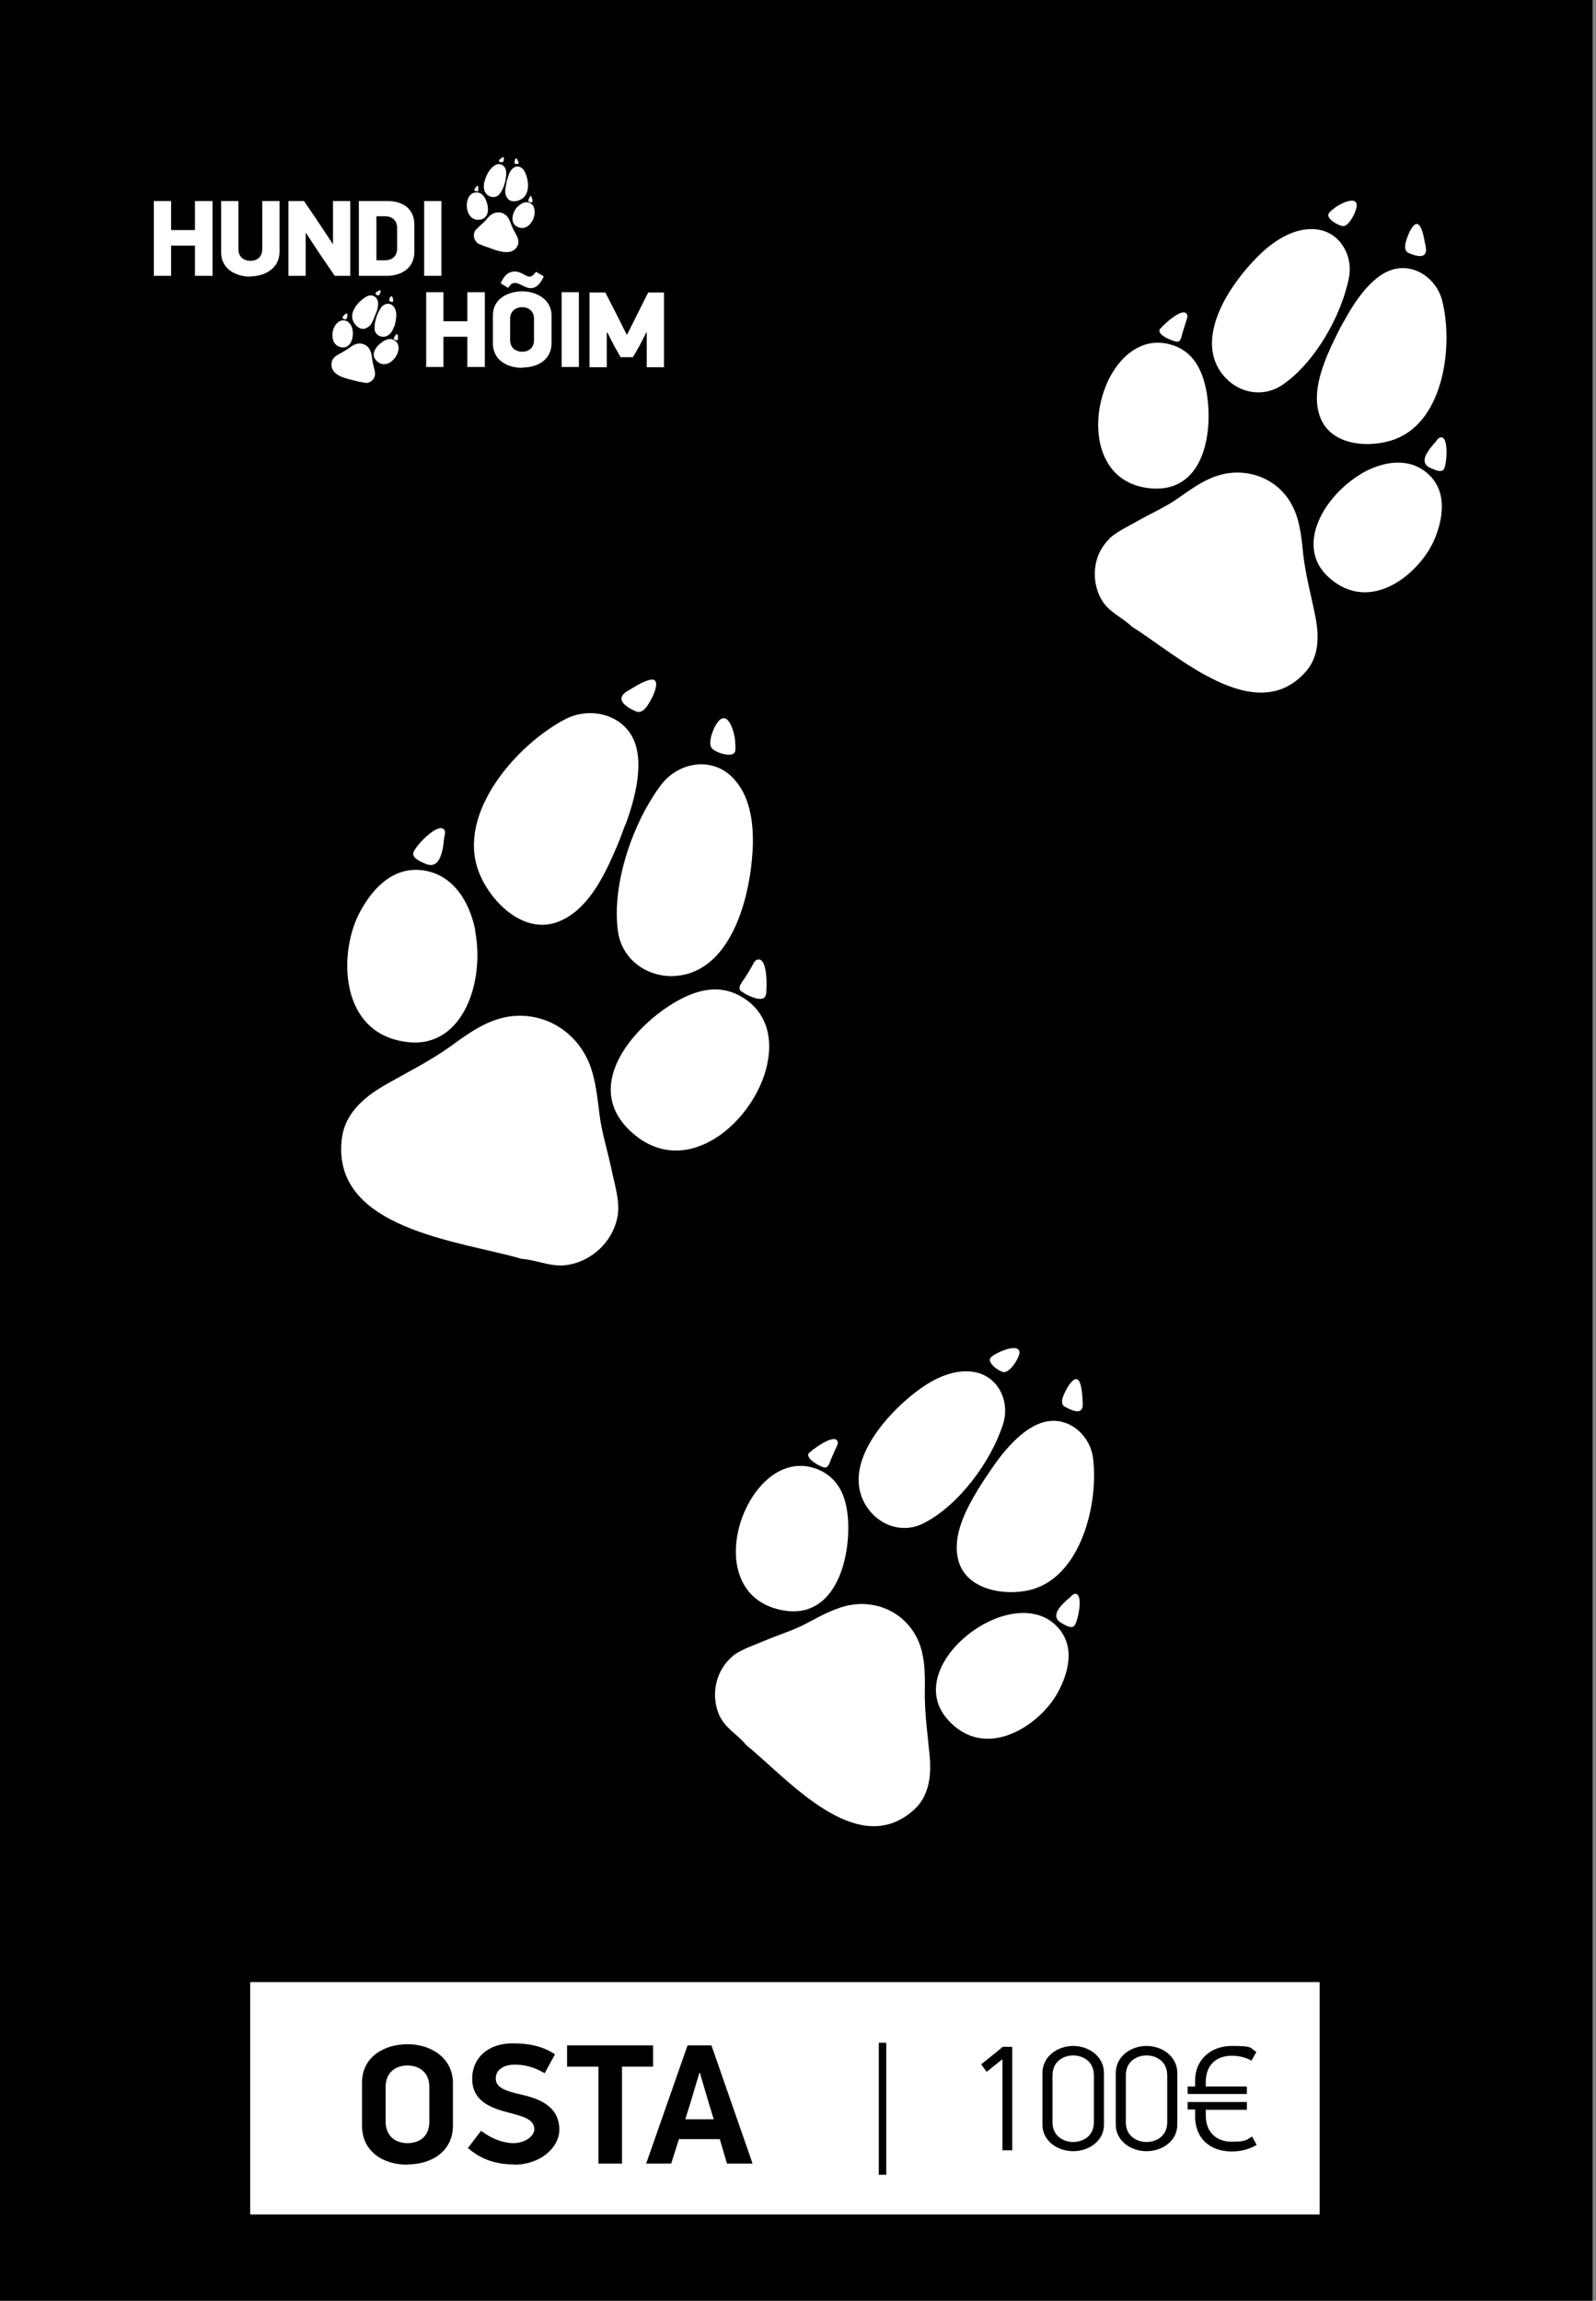
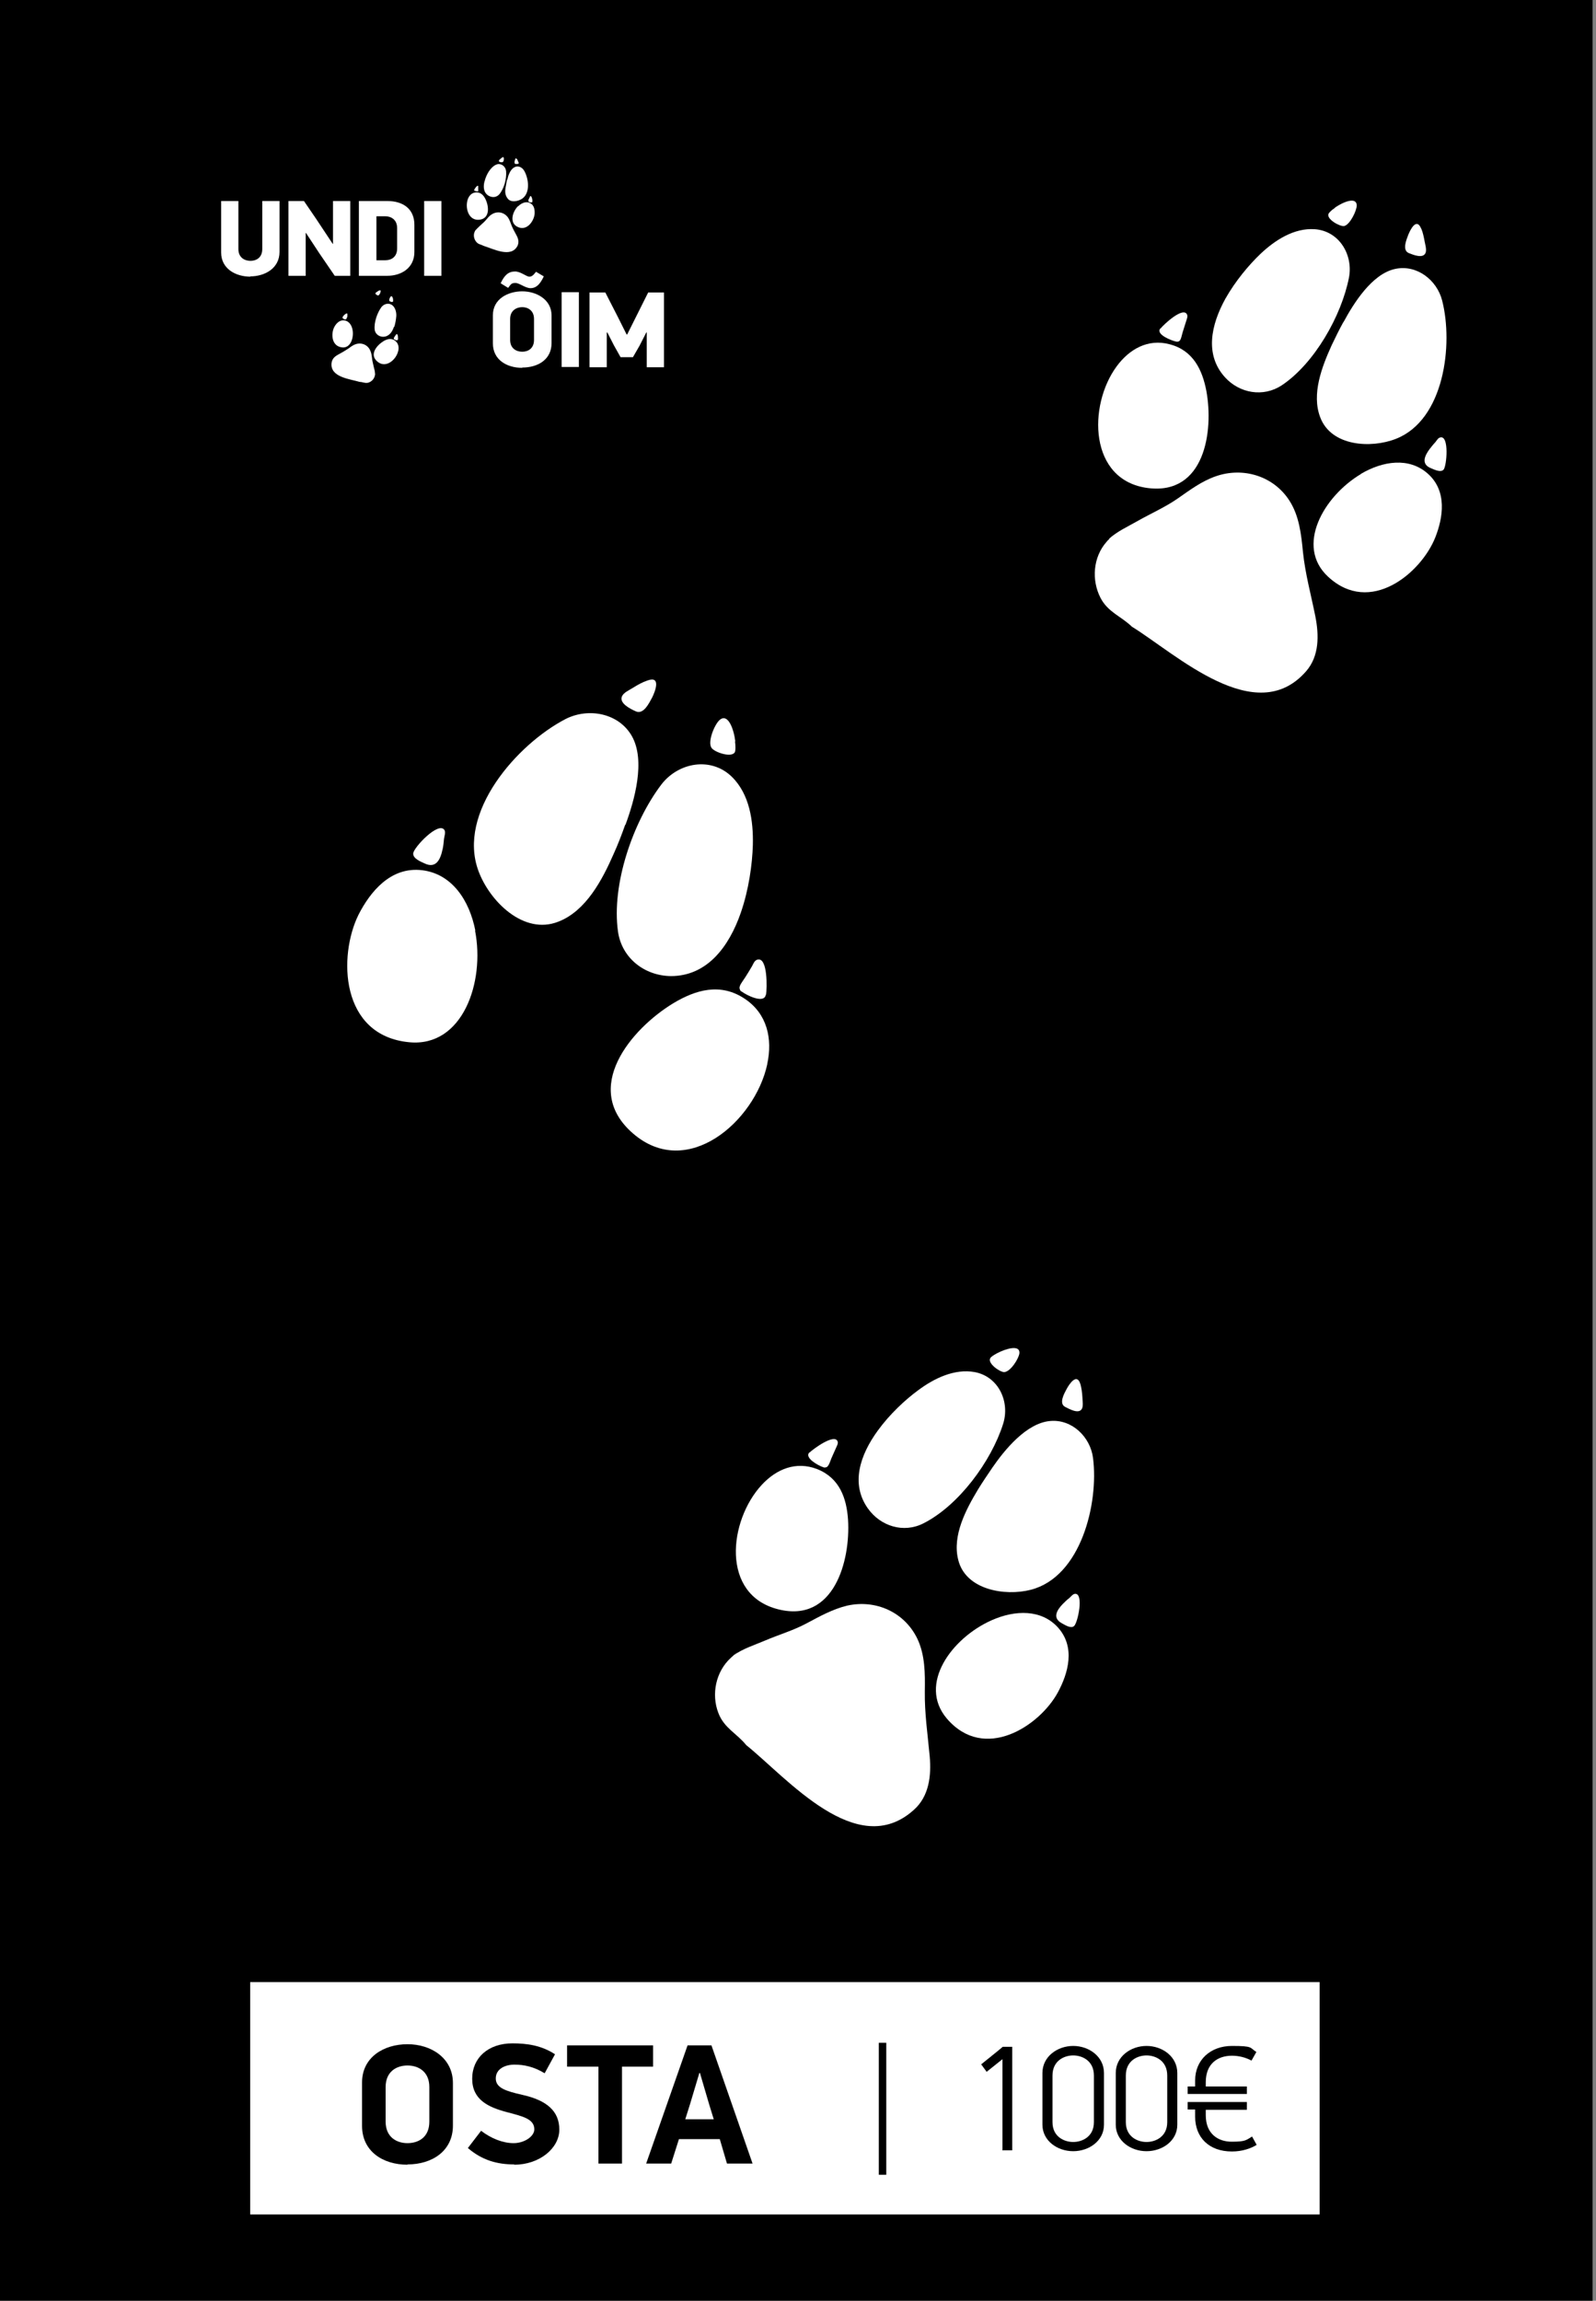
<svg xmlns="http://www.w3.org/2000/svg" id="Layer_1" version="1.1" viewBox="0 0 555 800">
  <rect x="0" y="0" width="555" height="800" fill="#808080" stroke="none" />
  <defs>
    <style>
      .st0 {
        fill: #fff;
      }
    </style>
  </defs>
  <rect x="-1.2" y="0" width="555" height="800" />
  <g>
    <g>
-       <path class="st0" d="M67.8,95.9v-10.5h-8.3v10.5h-6v-26h6v10.1h8.3v-10.1h6.1v26h-6.1Z" />
      <path class="st0" d="M87.1,96.2c-5.1,0-10.2-2.7-10.2-8.4v-17.9h6v16.7c0,3,2.2,4.1,4.2,4.1s4.1-1.1,4.1-4.1v-16.7h6v17.7c0,5.7-5.1,8.5-10.2,8.5Z" />
      <path class="st0" d="M106.3,81v14.9h-6v-26h5.4l4.3,6.3,5.7,8.6h.1v-14.9h6v26h-5.4l-5.4-7.9-4.6-7h-.2Z" />
      <path class="st0" d="M134.7,95.9h-9.9v-26h9.9c5.3,0,9.4,2.6,9.4,8.3v9.4c0,5.7-4.7,8.3-9.4,8.3ZM138.1,79.3c0-3-2.2-4.1-4.1-4.1h-3.1v15.3h3.1c2,0,4.1-1.1,4.1-4.1v-7.2Z" />
      <path class="st0" d="M153.5,69.9v26h-6v-26h6Z" />
    </g>
    <g>
      <path class="st0" d="M130.4,129.9c0-.7-.2-1.5-.4-2.2-.2-1-.5-2-.6-2.9s-.2-1.9-.6-2.8c-.7-1.8-2.5-2.8-4.4-2.5-1.2.2-2.2.9-3.1,1.6-1.2.8-2.4,1.5-3.7,2.2s-2.1,1.5-2.3,2.9c-.6,5,6.5,5.6,9.8,6.6,1,0,1.7.5,2.8.3,1.3-.3,2.3-1.4,2.5-2.7s0-.2,0-.3Z" />
      <path class="st0" d="M122.6,114.7c-.3-1.7-1.3-3.1-2.9-3.3-1.7-.2-2.9,1.2-3.5,2.4-1.1,2.2-1,6.6,2.8,7,2.9.3,4.1-3.3,3.6-6.1Z" />
      <path class="st0" d="M138.5,122c.3-1.4,0-2.7-1.2-3.6-1.3-.9-2.7-.5-3.9.2-2.3,1.4-5.1,4.6-2.2,7.1,3,2.6,6.7-.7,7.3-3.8Z" />
-       <path class="st0" d="M130.8,108.9c.5-1.3,1.1-3.5.3-4.9s-2.4-1.6-3.6-.9c-2.6,1.4-6,5.1-4.8,8.3.6,1.7,2.5,3.5,4.4,2.8s2.4-2.3,3-3.7.4-1.1.6-1.6Z" />
      <path class="st0" d="M137.1,113.7c.4-1.3.6-2.6.7-3.7s-.2-2.8-1.2-3.7c-1.1-1.1-2.9-.8-3.9.4-1.5,2-2.7,5.4-2.4,8,.2,1.4,1.5,2.4,2.9,2.4,2,0,3.2-1.6,3.8-3.5Z" />
      <path class="st0" d="M120.8,110.2c0-.2,0-.4,0-.6,0-.1,0-.3,0-.5-.3-.5-1.7.9-1.7,1.3,0,.3.4.5.6.6.6.3.9-.2,1-.8Z" />
      <path class="st0" d="M138.4,118.1c0-.3.1-2.1-.5-1.9-.1,0-.2.2-.3.3-.1.2-.3.4-.4.6s-.3.5-.3.6,0,.1.1.2c.2.2,1.2.7,1.3.2Z" />
      <path class="st0" d="M132,101c-.3,0-.5.2-.8.4s-.5.3-.6.5c-.2.4.5.7.7.8.4.2.8-.5.9-.8s.5-1.2-.3-.9Z" />
      <path class="st0" d="M136.7,104.3c0-.7-.4-1.6-.8-1.2-.3.2-.7,1.2-.5,1.5.2.3,1.1.6,1.3.2,0,0,0-.3,0-.6Z" />
    </g>
    <g>
      <path class="st0" d="M165.2,80.3c.4-.6,1-1.1,1.5-1.6.7-.7,1.5-1.3,2.2-2.1s1.2-1.5,2-2c1.6-1.1,3.7-1,5.1.3.9.8,1.3,1.9,1.7,3,.5,1.4,1.2,2.6,1.9,3.9s.9,2.4.4,3.6c-2.2,4.5-8.5,1.1-11.8.1-.9-.5-1.8-.5-2.5-1.3-.9-1-1.2-2.5-.6-3.7s0-.2.1-.2Z" />
      <path class="st0" d="M180.1,71.8c1.2-1.2,2.8-1.9,4.2-1.2,1.6.8,1.7,2.6,1.6,3.9-.3,2.5-2.8,6.1-6.1,4.3-2.6-1.4-1.7-5,.3-7.1Z" />
      <path class="st0" d="M162.7,69.2c.5-1.3,1.5-2.3,3-2.3,1.6,0,2.5,1.1,3.1,2.3,1.2,2.4,1.7,6.7-2,7.2-3.9.5-5.2-4.2-4.1-7.2Z" />
      <path class="st0" d="M176.4,62.5c.3-1.4,1-3.5,2.4-4.3s2.8,0,3.5,1.2c1.5,2.6,2.2,7.5-.6,9.6-1.4,1-4,1.6-5.2,0s-.8-3.2-.5-4.8.2-1.1.3-1.7Z" />
      <path class="st0" d="M168.5,63.1c.3-1.3.9-2.6,1.5-3.5s1.7-2.2,3-2.5c1.6-.3,2.9,1,3,2.5.2,2.6-.7,6-2.4,8-1,1.1-2.5,1.2-3.8.4-1.7-1.1-1.8-3.1-1.3-5Z" />
      <path class="st0" d="M184,69.1c0-.2.2-.4.2-.5,0-.1.1-.3.2-.4.5-.3.9,1.7.7,2-.1.3-.6.2-.8.1-.7,0-.6-.7-.4-1.2Z" />
      <path class="st0" d="M164.9,66c.1-.3,1.1-1.8,1.4-1.3,0,.1,0,.3,0,.4,0,.2,0,.5,0,.7s0,.6,0,.7-.1,0-.2,0c-.3,0-1.4,0-1.2-.6Z" />
      <path class="st0" d="M179.7,55.2c.2.2.3.5.4.8s.3.5.3.7c0,.4-.8.3-1.1.3-.5,0-.4-.8-.3-1.1s.2-1.3.7-.6Z" />
      <path class="st0" d="M173.9,55.4c.4-.5,1.2-1.1,1.3-.5.1.3,0,1.4-.5,1.5s-1.3-.1-1.2-.5c0-.1.1-.3.3-.5Z" />
    </g>
    <g>
-       <path class="st0" d="M162.5,127.6v-10.5h-8.3v10.5h-6v-26h6v10.1h8.3v-10.1h6.1v26h-6.1Z" />
      <path class="st0" d="M181.6,127.9c-5.4,0-10.2-2.8-10.2-8.5v-9.8c0-5.7,5.3-8.3,10.2-8.3s10.2,2.8,10.2,8.4v9.6c0,5.7-4.7,8.5-10.2,8.5ZM184,96.2c.9,0,1.4-.4,2.4-1.7l2.7,1.6c-1.4,3-2.8,4.1-4.6,4.1s-3.9-1.8-5.2-1.8-1.5.2-2.6,1.7l-2.6-1.6c1.3-2.8,2.7-4.1,5-4.1,2,0,3.9,1.8,5,1.8ZM185.7,110.9c0-3-2.2-4.1-4.1-4.1s-4.2,1.1-4.2,4.1v7.3c0,3,2.2,4.1,4.2,4.1s4.1-1.1,4.1-4.1v-7.3Z" />
      <path class="st0" d="M201.3,101.6v26h-6v-26h6Z" />
      <path class="st0" d="M224.8,115.5l-2.4,4.7-2.3,4h-4.3l-2.3-4.1-2.3-4.5h-.2v12.1h-6v-26h5.5l4.3,8.4,3.1,6.2h.2l3.2-6.4,4.1-8.2h5.5v26h-6v-12.1h-.1Z" />
    </g>
  </g>
  <g>
-     <path class="st0" d="M215,420.5c.1-4.6-1.5-9.7-2.4-14.1-1.3-6.2-3.3-12.4-4.1-18.7-.8-6.1-1.3-12.2-3.6-18-4.6-11.2-15.9-18.1-28.1-16.2-7.5,1.2-13.8,5.7-19.8,10.1-7.5,5.4-15.5,9.3-23.5,13.9-7,4.1-13.5,9.7-14.6,18.2-4.1,31.8,41.3,35.8,62.4,42,6.3.5,11.1,3.5,17.7,1.8,8.2-2,14.8-9,15.9-17.5,0-.6.1-1.1.1-1.7Z" />
    <path class="st0" d="M165.3,323.6c-2.1-10.7-8.2-19.7-18.4-21-11.1-1.4-18.2,7.6-22.2,15.4-7.1,14.3-6.5,42.1,17.6,44.4,18.6,1.8,26.4-20.9,22.9-38.8Z" />
    <path class="st0" d="M266.8,370c1.9-8.8,0-17.5-7.8-22.7-8.5-5.7-17.1-3.1-24.8,1.5-14.7,8.9-32.2,29.6-14.1,45.3,18.9,16.4,42.4-4.2,46.7-24Z" />
    <path class="st0" d="M217.5,286.8c3.1-8.4,7.1-22.3,2.2-30.9-4.6-8-15.1-9.9-23-5.9-16.8,8.7-37.9,32.5-30.3,52.9,3.9,10.5,15.7,22.3,27.7,17.6,9.7-3.7,15.4-14.7,19.3-23.6,1.5-3.3,2.8-6.7,4-10.1Z" />
    <path class="st0" d="M257.6,317.4c2.8-8.1,4-16.8,4.2-23.6.2-8.3-1.1-17.6-7.3-23.7-7.3-7.1-18.7-5-24.6,2.8-9.8,13-17.3,34.6-15,51,1.3,9.2,9.2,15.4,18.4,15.5,12.6,0,20.2-10.2,24.3-22Z" />
    <path class="st0" d="M153.9,295.4c.3-1.4.4-2.7.5-3.7.1-.9.6-2.1.2-3-1.9-3.4-10.7,5.9-10.9,8-.2,1.8,2.6,2.9,3.9,3.5,4.1,2,5.6-1.5,6.3-4.9Z" />
    <path class="st0" d="M266.4,345.8c.3-1.8.7-13.3-3.1-12.1-.9.3-1.3,1.3-1.7,2.1-.8,1.4-1.6,2.7-2.5,4.1s-2.2,2.9-1.9,3.9.5.8.9,1.1c1.3,1,7.6,4.3,8.2,1Z" />
    <path class="st0" d="M225.2,236.6c-1.8.6-3.4,1.5-5,2.5s-3.3,1.7-3.9,3c-1.1,2.4,2.9,4.4,4.7,5.2,2.8,1.4,4.8-3,5.8-4.8,1-2,3.2-7.6-1.6-5.9Z" />
    <path class="st0" d="M255.7,257.8c-.5-4.2-2.5-9.9-5.4-7.5-1.8,1.5-4.3,7.6-2.9,9.7,1,1.6,7.3,3.7,8.2,1.4.2-.6.2-2,0-3.6Z" />
  </g>
  <g>
    <path class="st0" d="M255.1,575.6c3.1-2.3,7.3-3.6,10.8-5.1,4.9-2.1,10.1-3.6,14.7-6.1,4.5-2.4,9-4.9,14-6.1,9.9-2.2,19.9,2.2,24.4,11.5,2.7,5.7,2.7,12.1,2.6,18.3-.1,7.7,1,15,1.7,22.6.6,6.7-.2,13.9-5.5,18.6-19.8,17.9-44.1-11.1-58.3-22.5-3.3-4.1-7.7-5.9-9.7-11.2-2.5-6.5-.9-14.4,4.4-19.2s.7-.6,1.1-.9Z" />
    <path class="st0" d="M344.8,563.4c8.3-3.7,17.4-3.8,23.1,2.5,6.2,6.9,3.5,16,0,22.5-6.3,11.7-25.6,24.5-38.7,9.1-10-11.9,1.7-27.9,15.6-34.1Z" />
    <path class="st0" d="M264.9,516.3c5.1-5.5,11.9-8.3,19.2-5.5,7.9,3.1,10.3,10.2,10.8,17.6.9,14.3-4.9,36-24.2,31.2-20.2-5-17.3-30.9-5.8-43.3Z" />
    <path class="st0" d="M345.1,510.3c4.2-6.1,11.8-15.5,20.1-16.2,7.6-.7,14,5.6,14.9,12.9,2,15.6-4.1,41.3-21.7,45.8-9,2.3-22.7,0-25.2-10.5-2.1-8.4,2.7-17.4,6.9-24.4,1.6-2.6,3.3-5.1,5-7.6Z" />
    <path class="st0" d="M305.2,497.5c4.2-5.8,9.6-10.8,14.1-14.1,5.5-4.1,12.6-7.6,19.7-6.3,8.3,1.6,12.3,10.4,9.8,18.1-4.1,12.9-15.4,28.3-27.7,34.5-6.9,3.5-14.9,1-19.3-5.2-6.1-8.6-2.7-18.6,3.4-27Z" />
    <path class="st0" d="M369.5,557.8c.8-.8,1.6-1.6,2.3-2.1.6-.5,1.2-1.4,2-1.5,3.2-.3,1,10.1-.3,11.2-1.1,1-3.2-.4-4.3-1-3.3-1.8-1.7-4.5.3-6.6Z" />
    <path class="st0" d="M281.6,505c1.1-1.1,8.8-6.8,9.7-3.7.2.7-.3,1.5-.6,2.2-.5,1.2-1.1,2.4-1.6,3.6-.3.7-.9,2.9-1.8,3.1s-.8,0-1.2-.1c-1.3-.4-6.6-3.2-4.6-5.1Z" />
    <path class="st0" d="M375.7,481.2c.4,1.5.6,3,.7,4.6,0,1.1.4,3.1-.2,4.1-1.1,1.9-4.4,0-5.8-.7-2.3-1.2-.3-4.7.5-6.2.9-1.7,3.6-5.8,4.8-1.7Z" />
    <path class="st0" d="M346.8,470.5c3.1-1.6,7.9-3,7.7,0-.2,1.9-3.1,6.5-5.3,6.6-1.6,0-6-3.2-4.8-4.9.3-.5,1.3-1.1,2.4-1.7Z" />
  </g>
  <g>
    <path class="st0" d="M385.6,187.4c2.8-2.6,6.8-4.4,10.1-6.3,4.6-2.6,9.6-4.8,13.9-7.8s8.3-6,13.2-7.7c9.5-3.3,20.1-.1,25.6,8.5,3.4,5.3,4.1,11.7,4.7,17.9.8,7.6,2.8,14.8,4.3,22.3,1.3,6.6,1.4,13.8-3.2,19.1-17.5,20.1-45.1-5.9-60.6-15.5-3.7-3.6-8.3-5-10.9-10-3.2-6.2-2.6-14.2,2.1-19.5.3-.4.6-.7,1-1Z" />
    <path class="st0" d="M473.2,164.8c7.8-4.6,16.8-5.8,23.2-.2,7,6.1,5.4,15.5,2.7,22.3-4.9,12.3-22.6,27.3-37.3,13.6-11.4-10.6-1.6-27.9,11.5-35.7Z" />
    <path class="st0" d="M388.3,127.4c4.4-6,10.9-9.7,18.4-7.7,8.2,2.1,11.4,8.9,12.8,16.2,2.6,14.1-.6,36.3-20.3,33.8-20.6-2.6-20.9-28.7-10.9-42.3Z" />
    <path class="st0" d="M467.2,112c3.5-6.5,9.9-16.8,18-18.5,7.5-1.6,14.5,3.9,16.3,11,3.9,15.2.8,41.5-16.1,48.1-8.7,3.4-22.5,2.6-26.3-7.5-3.1-8.1.6-17.6,4-25.1,1.3-2.7,2.6-5.4,4.1-8.1Z" />
    <path class="st0" d="M426.1,103.9c3.5-6.2,8.2-11.8,12.3-15.7,5-4.7,11.6-9,18.8-8.5,8.5.6,13.4,8.9,11.9,16.8-2.6,13.3-12,29.9-23.4,37.5-6.4,4.2-14.7,2.8-19.8-2.9-7-7.8-4.8-18.1.2-27.2Z" />
    <path class="st0" d="M497.1,156.2c.7-.9,1.4-1.8,2-2.4.5-.6,1-1.6,1.8-1.7,3.1-.7,2.2,9.9,1.1,11.2-1,1.1-3.2,0-4.4-.5-3.5-1.4-2.2-4.3-.5-6.6Z" />
    <path class="st0" d="M403.6,114.2c.9-1.2,7.9-7.8,9.2-4.8.3.7-.1,1.5-.3,2.2-.4,1.3-.8,2.5-1.2,3.8s-.6,3-1.4,3.3-.8,0-1.2,0c-1.3-.3-6.9-2.4-5.2-4.5Z" />
    <path class="st0" d="M494.2,79.4c.6,1.4.9,2.9,1.2,4.5.2,1.1.8,3,.3,4.1-.9,2-4.3.6-5.8,0-2.4-1-.8-4.7-.2-6.3.7-1.8,2.9-6.2,4.5-2.2Z" />
    <path class="st0" d="M464.2,72.2c2.9-2,7.5-3.9,7.6-.8,0,1.9-2.4,6.8-4.4,7.2-1.6.2-6.3-2.5-5.4-4.3.3-.5,1.1-1.3,2.2-2Z" />
  </g>
  <rect class="st0" x="87" y="689.2" width="371.9" height="80.8" />
  <g>
    <path d="M305.6,756.2v-45.9h2.6v45.9h-2.6Z" />
    <path d="M348.6,747.8v-31.8c-1,.8-4.4,3.5-5.5,4.4l-1.9-2.6c1.7-1.4,5.9-4.7,7.5-6.1h3.3v36h-3.5Z" />
    <path d="M373.2,748c-5.6,0-10.7-3.7-10.7-9.2v-18c0-5.7,5.2-9.4,10.7-9.4s10.7,3.7,10.7,9.4v18c0,5.6-5.2,9.2-10.7,9.2ZM380.4,721.7c0-5.2-4.1-7-7.2-7s-7.2,1.8-7.2,7v16.2c0,5.1,4.1,6.9,7.2,6.9s7.2-1.8,7.2-6.9v-16.2Z" />
    <path d="M398.7,748c-5.6,0-10.7-3.7-10.7-9.2v-18c0-5.7,5.2-9.4,10.7-9.4s10.7,3.7,10.7,9.4v18c0,5.6-5.2,9.2-10.7,9.2ZM405.9,721.7c0-5.2-4.1-7-7.2-7s-7.2,1.8-7.2,7v16.2c0,5.1,4.1,6.9,7.2,6.9s7.2-1.8,7.2-6.9v-16.2Z" />
    <path d="M413,728.1v-2.6h2.6v-2.1c0-7.1,5.3-12,12.8-12s6.1.6,8.5,2.1l-1.7,3c-2-1.1-4.4-1.7-6.8-1.7-4.9,0-9.1,2.7-9.1,9.2v1.5h14.3v2.6h-20.6ZM433.6,731v2.6h-14.3v1.9c0,6.5,4.3,9.2,9,9.2s5-.5,7.1-1.8l1.6,2.9c-2.1,1.3-5.1,2.3-8.6,2.3-8,0-12.8-4.9-12.8-12.1v-2.5h-2.6v-2.6h20.6Z" />
  </g>
  <g>
    <path d="M141.7,752.7c-8.6,0-15.8-4.7-15.8-13.5v-15.1c0-8.8,7.6-13.3,15.8-13.3s15.8,4.8,15.8,13.5v14.8c0,8.8-7.2,13.5-15.8,13.5ZM149.3,725.7c0-5.4-3.8-7.5-7.6-7.5s-7.6,2.1-7.6,7.5v12c0,5.4,3.8,7.5,7.6,7.5s7.6-2,7.6-7.5v-12Z" />
    <path d="M178.8,752.6c-6,0-11.2-1.5-16.1-5.7l4.6-6c3.5,2.7,7.6,4.3,11.3,4.3s7.2-2.3,7.2-4.8c0-3.6-3.9-4.5-9.6-6-6.4-1.7-12-4.3-12-11.6s5.6-12.3,14-12.3c5,0,10.1.7,14.8,3.8l-3.6,6.6c-3.8-2.3-7.2-3-10.5-3s-6.5,1.5-6.5,4.8,3.5,4.4,9.2,5.7c8.6,1.9,12.9,5.7,12.9,12.1s-6.8,12.2-15.7,12.2Z" />
    <path d="M216.3,718.6v33.7h-8.2v-33.7h-10.9v-7.4h29.9v7.4h-10.9Z" />
    <path d="M250.4,743.8h-14.3l-2.7,8.5h-8.7l14.4-41.1h8.3l14.3,41.1h-8.9l-2.5-8.5ZM238.3,736.9h9.9l-1.6-5.2-3.2-10.9h-.2l-3.2,10.7-1.7,5.4Z" />
  </g>
</svg>